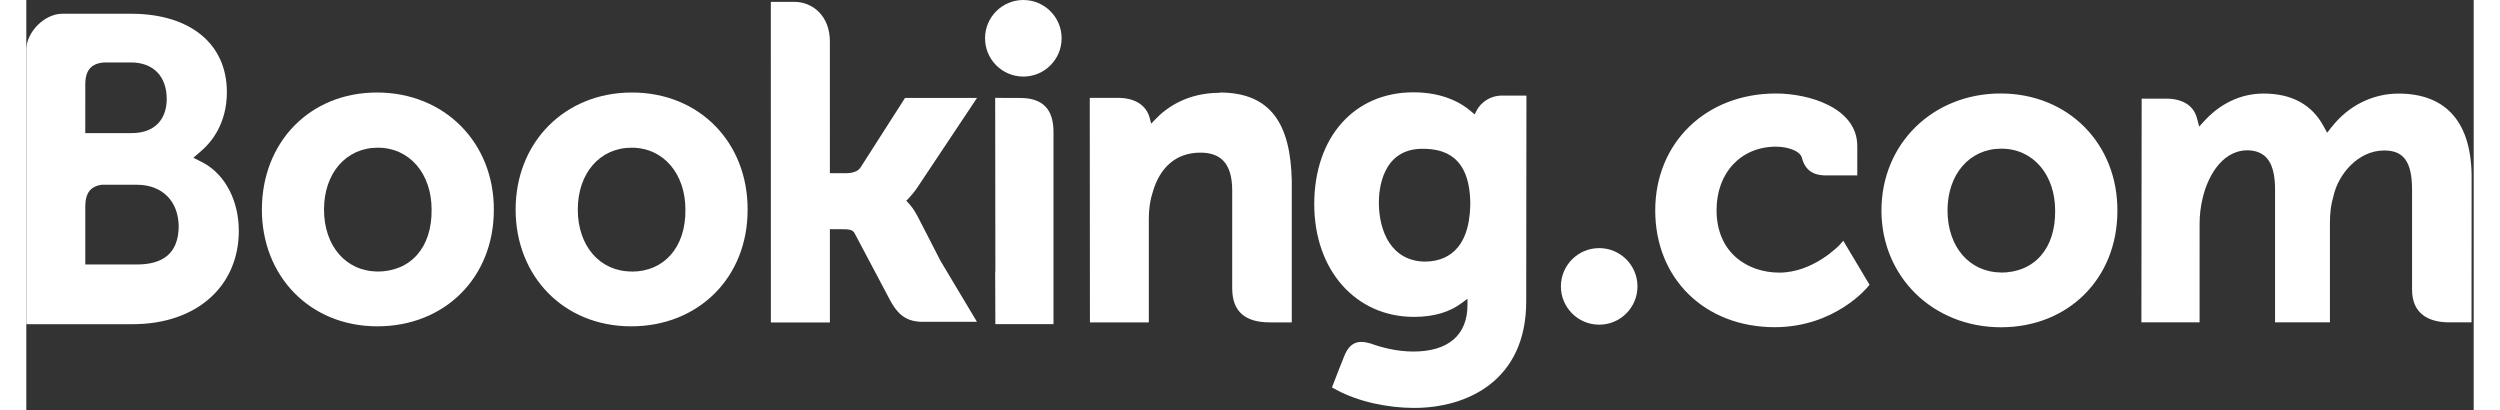
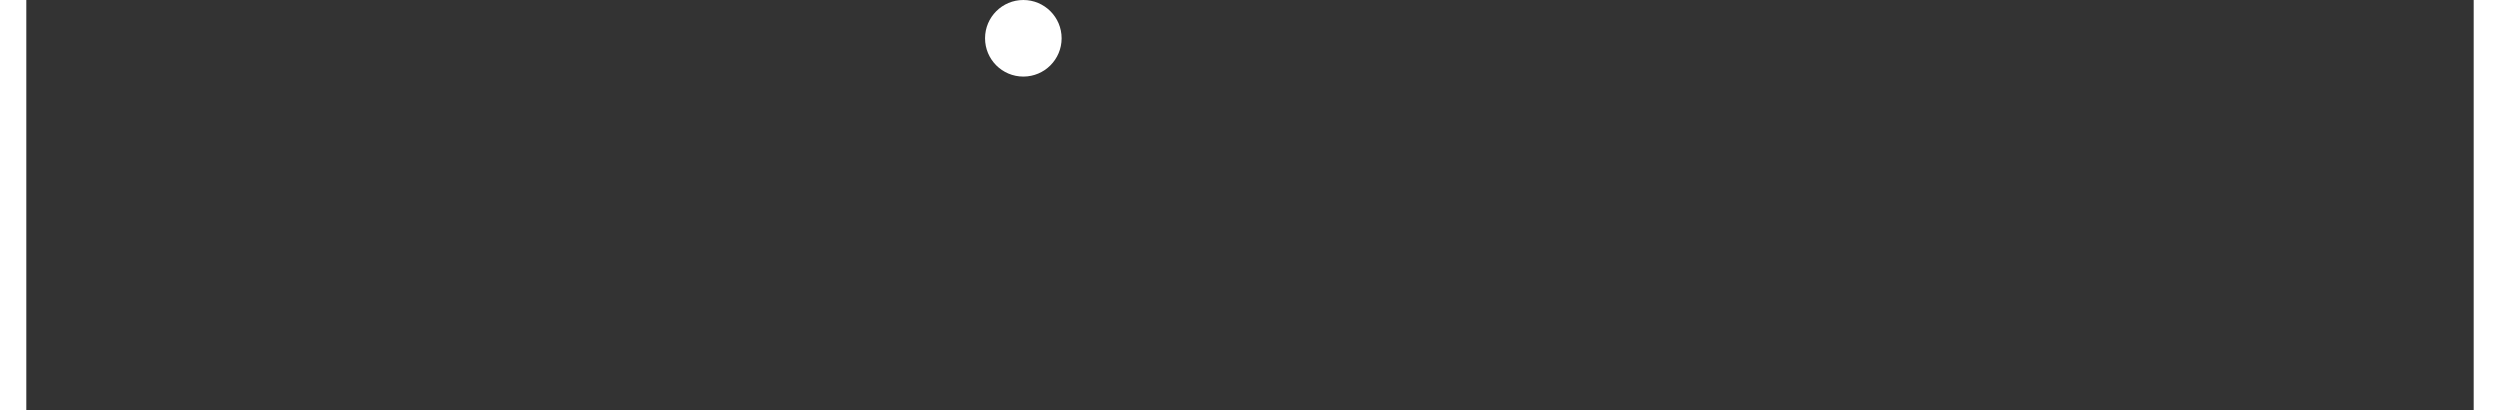
<svg xmlns="http://www.w3.org/2000/svg" width="134" height="22" viewBox="0 0 799 134">
  <rect x="0" y="0" width="799" height="134" fill="#333333" stroke="none" />
  <g fill="#FFF" fill-rule="evenodd">
-     <path d="M752.67 41.404l-1.503 1.926-1.183-2.15c-3.83-7.057-10.413-10.638-19.59-10.638-9.607 0-16.053 5.42-19.044 8.64l-1.965 2.143-.748-2.825c-1.1-4.06-4.683-6.296-10.1-6.296h-7.93l-.09 73.03h18.998V73c0-2.833.345-5.625 1.048-8.543 1.892-7.787 7.07-16.166 15.785-15.325 5.372.657 7.805 4.6 7.805 12.815v43.292h17.912V73c0-3.535.325-6.17 1.112-8.82 1.6-7.43 8.195-15.054 16.6-15.054 6.086 0 9.104 3.286 9.104 12.815v32.62c0 7.23 4.56 10.52 11.71 10.68h7.7l.03-46.62c.23-18.56-8.24-28.07-23.85-28.07-8.57 0-16.47 4.06-21.78 10.86zM605.652 68.727c0 21.686 16.91 38.114 39.024 38.114 22.004 0 38.004-15.96 38.004-37.96.13-21.93-16.013-38.36-38.127-38.36-21.95 0-38.9 16.23-38.9 38.22zm39.148 20.22c-10.36 0-17.58-8.326-17.58-20.22 0-11.874 7.22-20.194 17.58-20.194 10.42 0 17.56 8.543 17.56 20.194C662.525 81.114 655.61 89 644.554 89l.247-.053zm-52.735-9.06c-.058.06-8.56 9.114-19.746 9.114-10.2 0-20.5-6.31-20.5-20.42 0-12.19 7.98-20.7 19.41-20.7 3.72 0 7.8 1.32 8.45 3.6l.1.39c1.51 5.26 5.85 5.26 7.15 5.39h10.83V47.7c0-12.6-15.87-17.175-26.55-17.175-22.85 0-39.41 16.06-39.41 38.18 0 22.343 16.26 38.115 39.025 38.115 19.602 0 30.262-13.018 30.366-13.163l.568-.695-8.57-14.356-1.15 1.295z" />
-     <circle cx="513.5" cy="93.5" r="12.5" />
-     <path d="M473.418 36.24l-.58 1.116-.955-.834c-3.343-2.925-9.327-6.38-19.044-6.38-19.34 0-32.36 14.673-32.36 36.51 0 21.685 13.66 36.8 32.52 36.8 6.57 0 11.78-1.55 15.9-4.72l1.6-1.2v2.043c0 9.79-6.27 15.193-17.63 15.193-5.53 0-10.55-1.367-13.91-2.596-4.4-1.347-6.97-.237-8.74 4.206l-1.647 4.12-2.313 5.987 1.43.775c7.27 3.943 16.91 5.914 25.367 5.914 17.607 0 36.62-9.114 36.62-34.75l.07-67.22h-7.897c-3.93 0-6.945 2.15-8.454 5.035zm-31.85 29.86c0-4.12 1.034-17.526 14.243-17.526 6.57 0 15.61 1.97 15.61 18.216-.29 15.324-8.33 18.61-14.83 18.61l.32.013c-11.31 0-15.34-9.975-15.34-19.313zm-51.942-35.8c-10.59 0-17.353 4.756-21.138 8.765l-1.255 1.3-.45-1.754c-1.11-4.31-4.858-6.67-10.51-6.67h-9.086l.052 73.31h19.23V71.46c0-3.313.42-6.178 1.29-8.793 2.29-7.912 7.51-12.834 15.53-12.834 6.45 0 10.4 3.286 10.4 12.334V94.1c0 7.886 4.55 11.172 12.36 11.146h7.09V59.062c-.38-18.348-6.65-28.862-23.56-28.862m-54.23 75.02V43.105c0-7.485-3.54-11.12-10.88-11.12l-8.16-.03.06 56.69h-.06l.06 17.185h18.98" />
    <circle cx="325.5" cy="12.5" r="12.5" />
-     <path d="M290.803 70.325c-.852-1.623-1.82-2.996-2.862-4.087l-.66-.703.7-.684c1.01-1.07 2.04-2.33 3.03-3.81l19.36-29.06h-23.5l-14.54 22.73c-.82 1.23-2.48 1.84-4.97 1.84h-5.02V13.56c0-8.6-5.84-12.95-11.57-12.95h-7.71l.016 104.67h19.27V74.832H266c2.374 0 3.903 0 4.553 1.577l11.488 21.68c3.21 5.91 6.5 7.23 12.36 6.96h15.95l-11.88-19.87-7.65-14.87zM159.746 68.42c0 21.685 15.61 38.114 37.724 38.114 21.997 0 38.01-15.962 38.01-37.963.156-21.94-15.643-38.37-37.756-38.37-21.952 0-37.978 16.24-37.978 38.22zm37.874 20.213c-10.36 0-17.58-8.313-17.58-20.214 0-11.89 7.22-20.2 17.58-20.2 10.42 0 17.56 8.54 17.56 20.19.163 12.38-7.05 20.26-17.456 20.26l-.104-.06zM76.904 68.42c0 21.685 15.61 38.114 37.724 38.114 22.01 0 38.003-15.962 38.003-37.963.13-21.94-16.04-38.37-38.15-38.37-21.94 0-37.57 16.24-37.57 38.22zm37.854 20.213c-10.368 0-17.568-8.313-17.568-20.214 0-11.89 7.2-20.2 17.568-20.2 10.432 0 17.56 8.54 17.56 20.19.15 12.38-6.79 20.26-17.846 20.26l.286-.06zM54.543 51.498l2.66-2.293c3.09-2.682 8.273-8.714 8.273-19.143 0-15.955-12.247-25.57-31.2-25.57H11.57C5.95 4.572 0 10.487 0 16.182v89.656h34.7c21.066 0 34.672-12.532 34.672-30.472.007-9.68-4.33-18.222-11.486-22.165l-3.343-1.7zm-35.29-18.57V27.57c0-4.677 1.963-6.912 6.27-7.188h8.61c7.39 0 11.708 4.6 11.708 11.94 0 5.698-3.03 11.14-11.54 11.14H19.25V32.926zm0 53.418V67.433c0-4.35 1.67-6.605 5.358-7.117h11.48c8.2 0 13.66 5.257 13.66 13.8-.17 8.654-5.2 12.23-13.66 12.23H19.26z" />
  </g>
</svg>